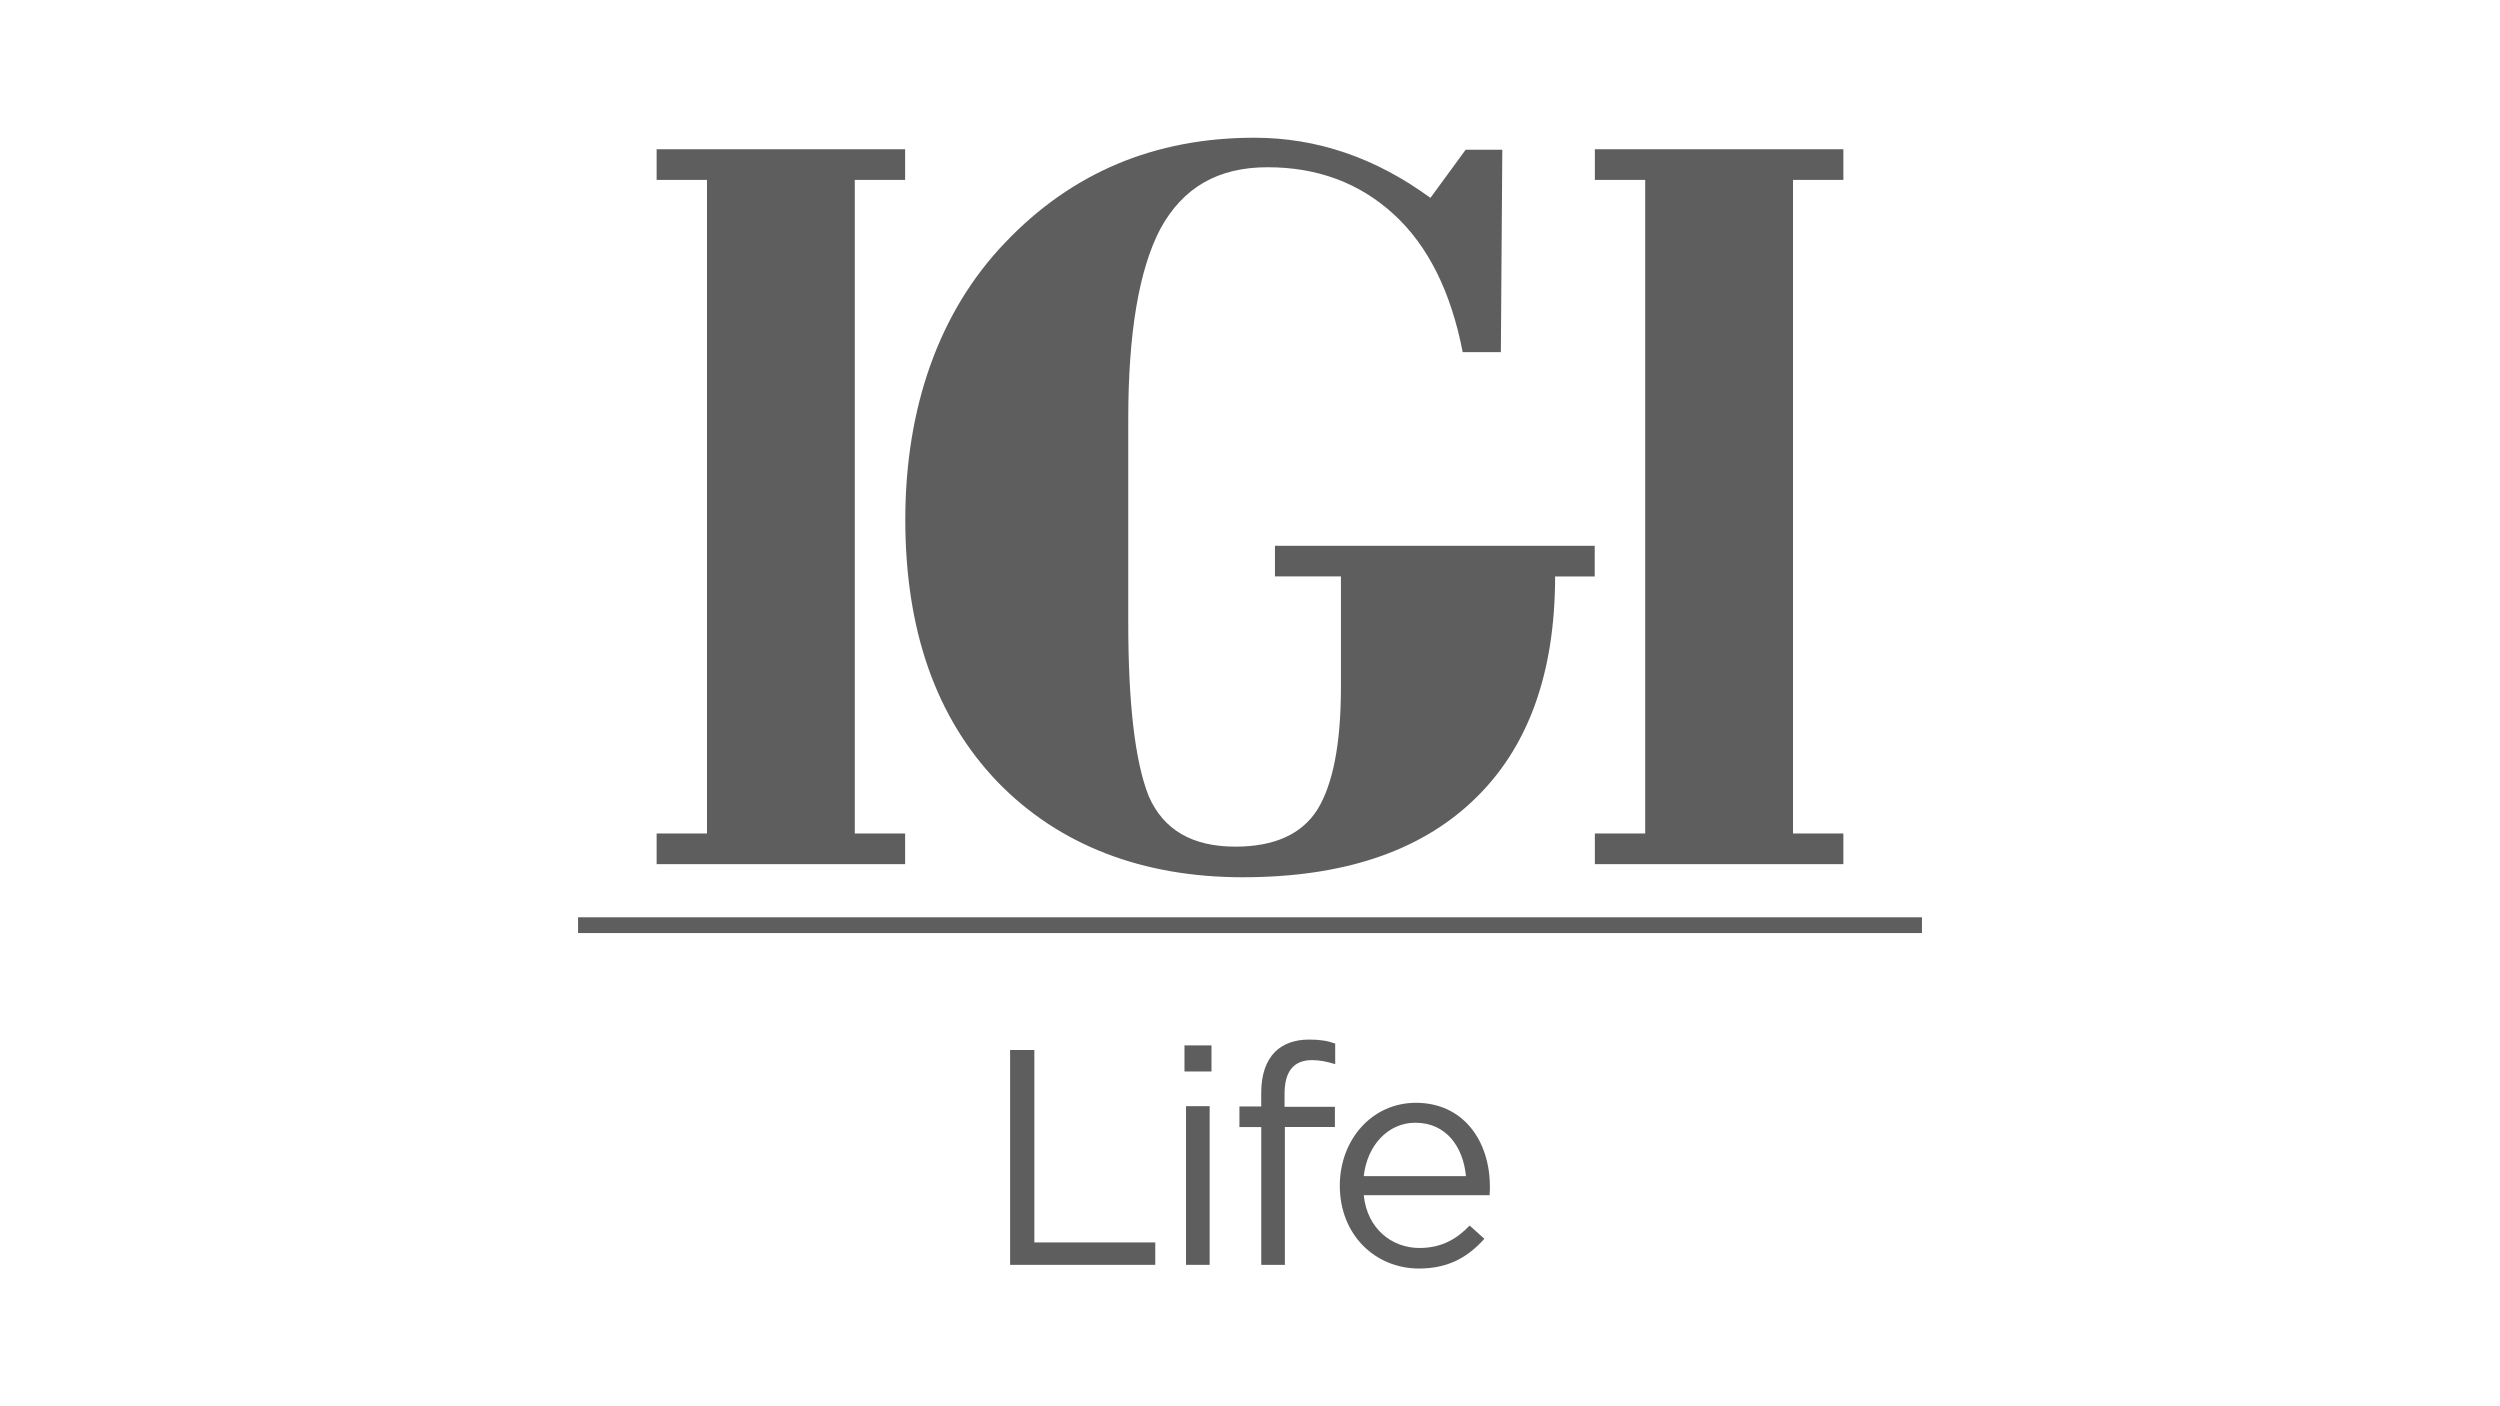
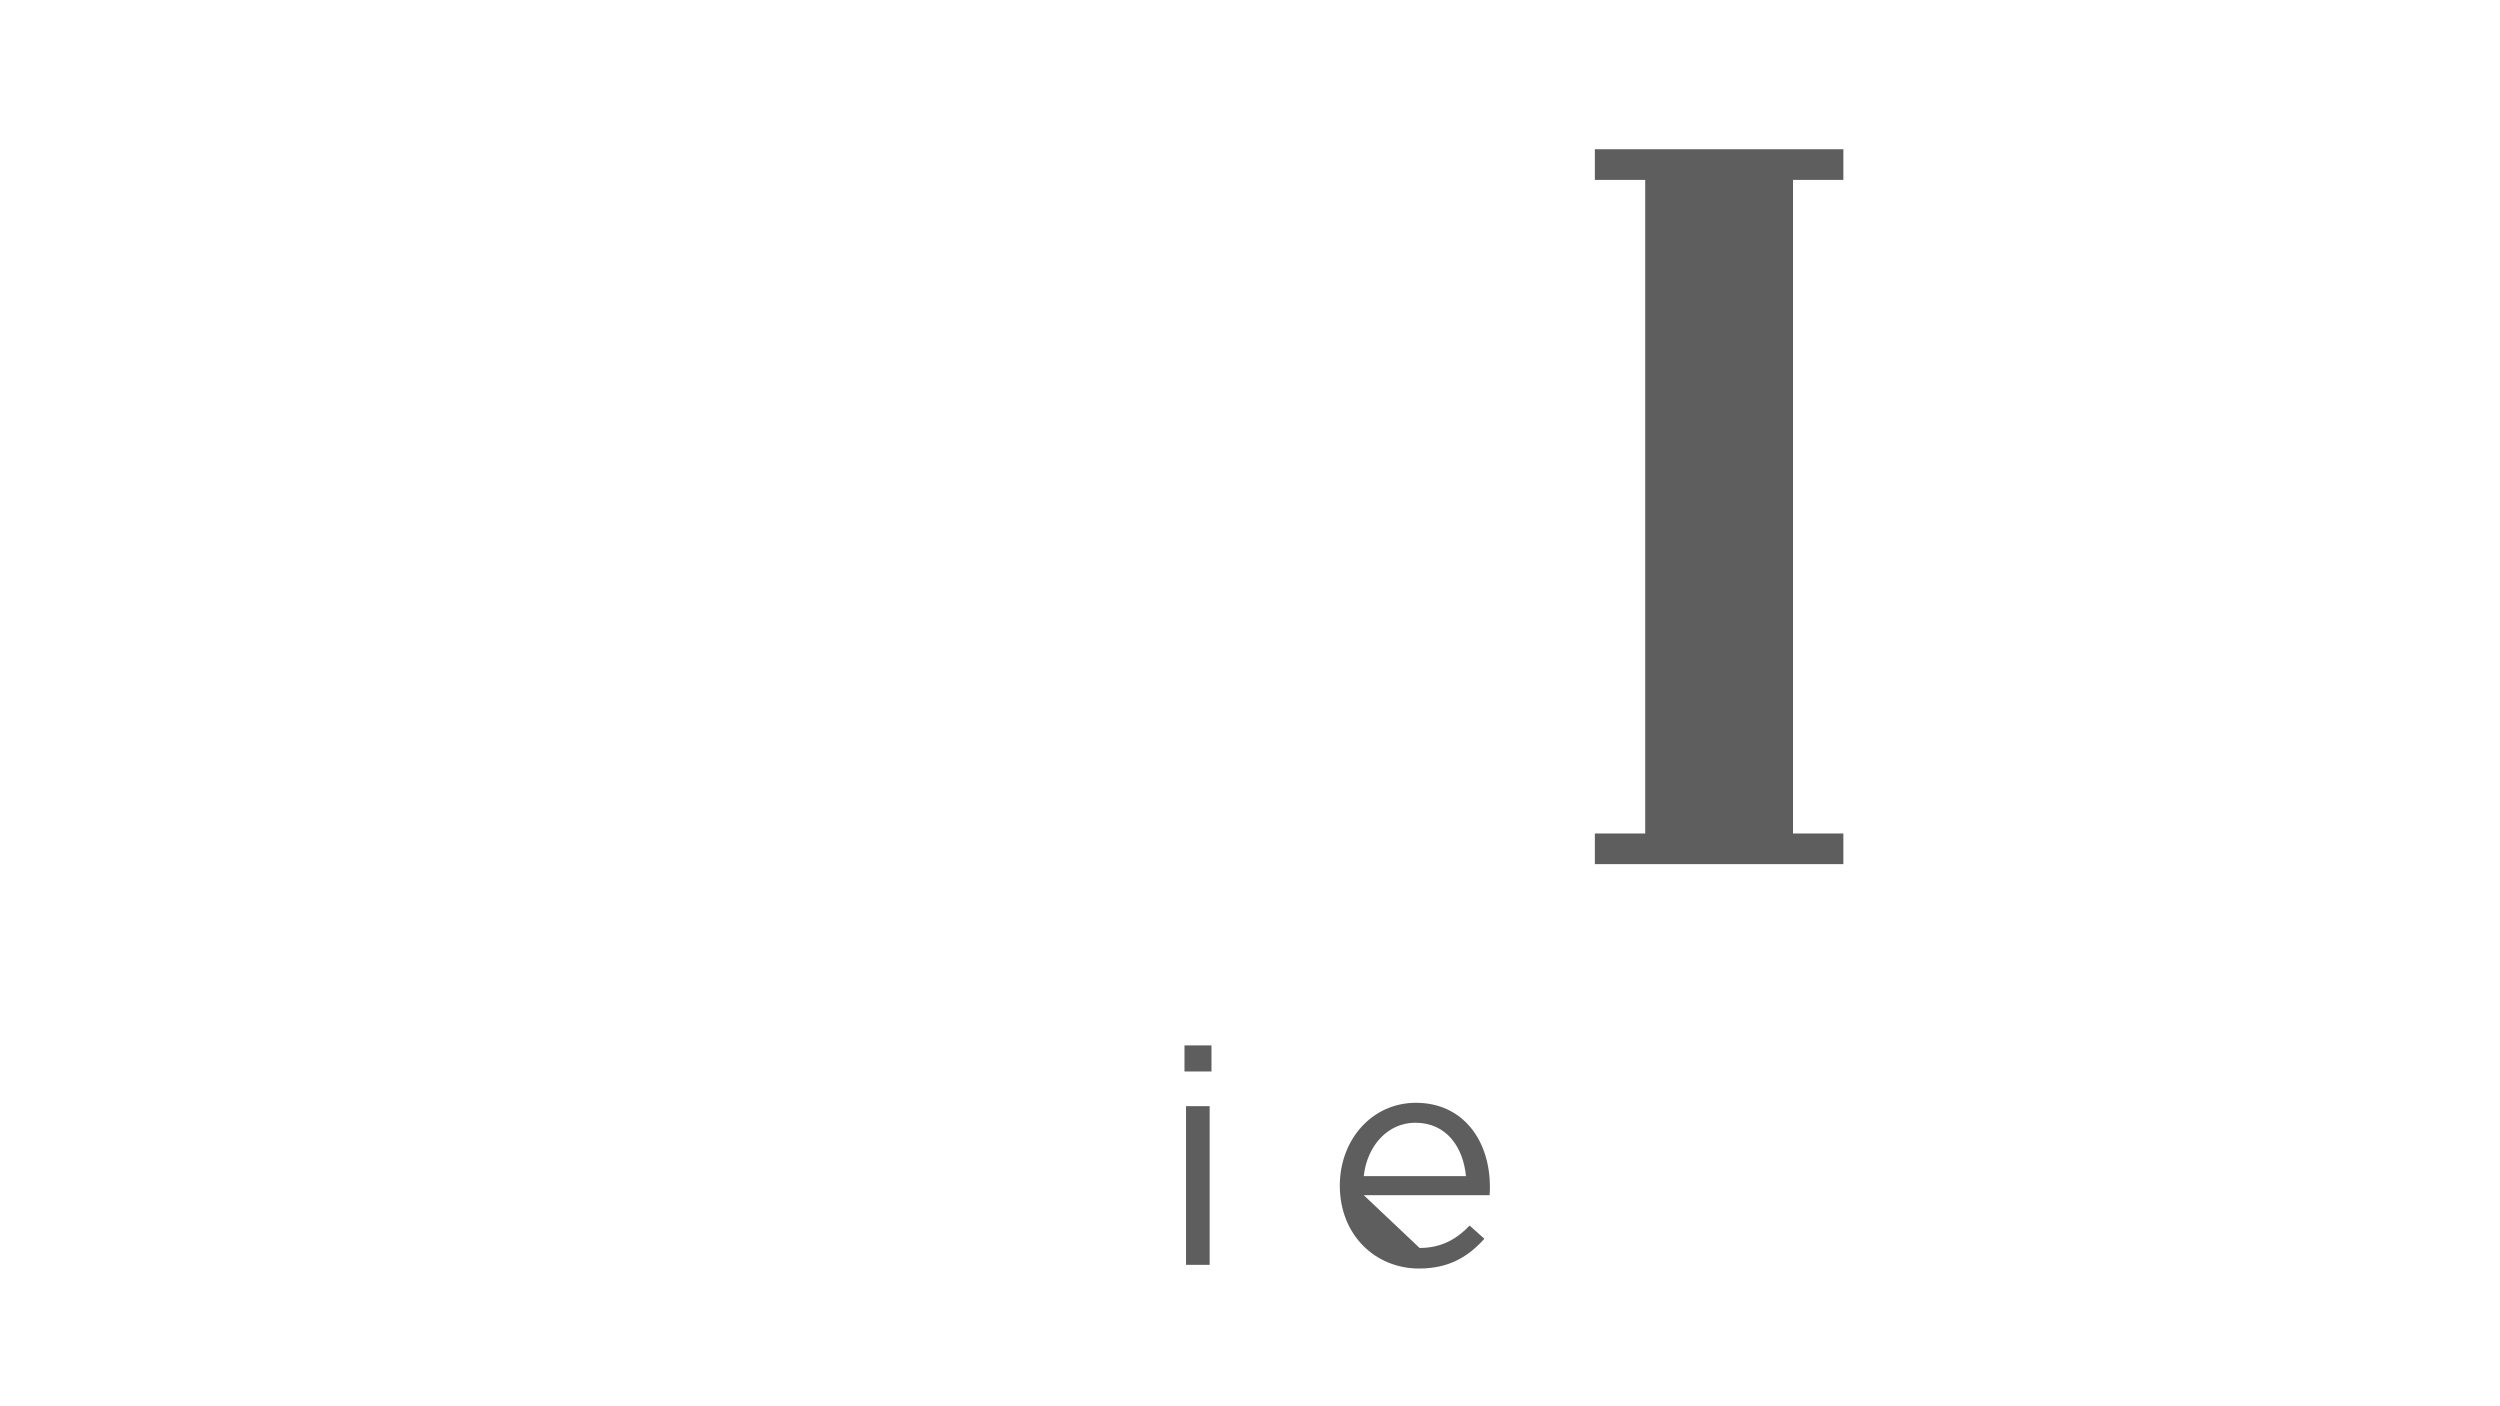
<svg xmlns="http://www.w3.org/2000/svg" id="Layer_1" viewBox="0 0 1920 1080">
  <defs>
    <style>.cls-1{fill-rule:evenodd;}.cls-1,.cls-2{fill:#5e5e5e;stroke-width:0px;}</style>
  </defs>
-   <polygon class="cls-1" points="695.14 640.12 695.14 663.66 504.29 663.66 504.29 640.12 542.96 640.12 542.96 138.16 504.29 138.16 504.29 114.62 695.14 114.62 695.14 138.16 656.47 138.16 656.47 640.12 695.14 640.12" />
-   <path class="cls-1" d="M1224.74,442.7h-30.42c0,75.05-21.03,132.47-63.08,172.23-41.32,39.22-100.26,58.8-176.87,58.8s-140.82-24.35-188.13-73.09c-47.33-49.29-70.97-116.5-70.97-201.64s25.54-159.36,76.59-212.58c51.07-53.78,114.91-80.65,191.54-80.65,48.05,0,93.11,15.39,135.17,46.2l27.05-36.98h28.15l-1.11,155.45h-29.3c-9.03-46.5-26.67-81.79-52.95-105.87-26.3-24.08-58.58-36.13-96.9-36.13s-64.96,15.68-82.23,47.05c-16.52,31.37-24.78,80.11-24.78,146.2v156.28c0,62.73,5.25,107.26,15.77,133.59,11.25,25.76,33.41,38.66,66.46,38.66,30.03,0,51.09-9.54,63.1-28.57,12.02-19.61,18.01-50.98,18.01-94.1v-84.86h-50.67v-23.52h245.58" />
  <polygon class="cls-1" points="1415.71 640.12 1415.71 663.66 1224.85 663.66 1224.85 640.12 1263.52 640.12 1263.52 138.16 1224.85 138.16 1224.85 114.62 1415.71 114.62 1415.71 138.16 1377.04 138.16 1377.04 640.12 1415.71 640.12" />
-   <rect class="cls-2" x="443.95" y="704.48" width="1032.11" height="12.11" />
-   <path class="cls-2" d="M775.76,806.4h18.62v147.79h92.87v17.21h-111.49v-165Z" />
  <path class="cls-2" d="M909.68,802.86h20.74v20.04h-20.74v-20.04ZM910.86,849.54h18.15v121.86h-18.15v-121.86Z" />
-   <path class="cls-2" d="M968.62,865.57h-16.74v-15.79h16.74v-10.61c0-13.9,3.77-24.51,10.61-31.35,6.13-6.13,15.09-9.43,26.16-9.43,8.49,0,14.14.94,20.04,3.06v15.79c-6.6-1.88-11.55-3.07-17.68-3.07-14.14,0-21.21,8.49-21.21,25.93v9.9h38.66v15.56h-38.42v105.84h-18.15v-105.84Z" />
-   <path class="cls-2" d="M1090.26,958.44c16.74,0,28.52-6.84,38.42-17.21l11.32,10.14c-12.26,13.67-27.11,22.86-50.21,22.86-33.47,0-60.82-25.69-60.82-63.64,0-35.36,24.75-63.64,58.46-63.64,36.06,0,56.81,28.76,56.81,64.59,0,1.65,0,3.53-.24,6.36h-96.64c2.59,25.69,21.45,40.55,42.9,40.55ZM1125.86,903.28c-2.12-22.16-14.85-41.02-38.9-41.02-20.98,0-37.01,17.44-39.6,41.02h78.5Z" />
+   <path class="cls-2" d="M1090.26,958.44c16.74,0,28.52-6.84,38.42-17.21l11.32,10.14c-12.26,13.67-27.11,22.86-50.21,22.86-33.47,0-60.82-25.69-60.82-63.64,0-35.36,24.75-63.64,58.46-63.64,36.06,0,56.81,28.76,56.81,64.59,0,1.65,0,3.53-.24,6.36h-96.64ZM1125.86,903.28c-2.12-22.16-14.85-41.02-38.9-41.02-20.98,0-37.01,17.44-39.6,41.02h78.5Z" />
</svg>